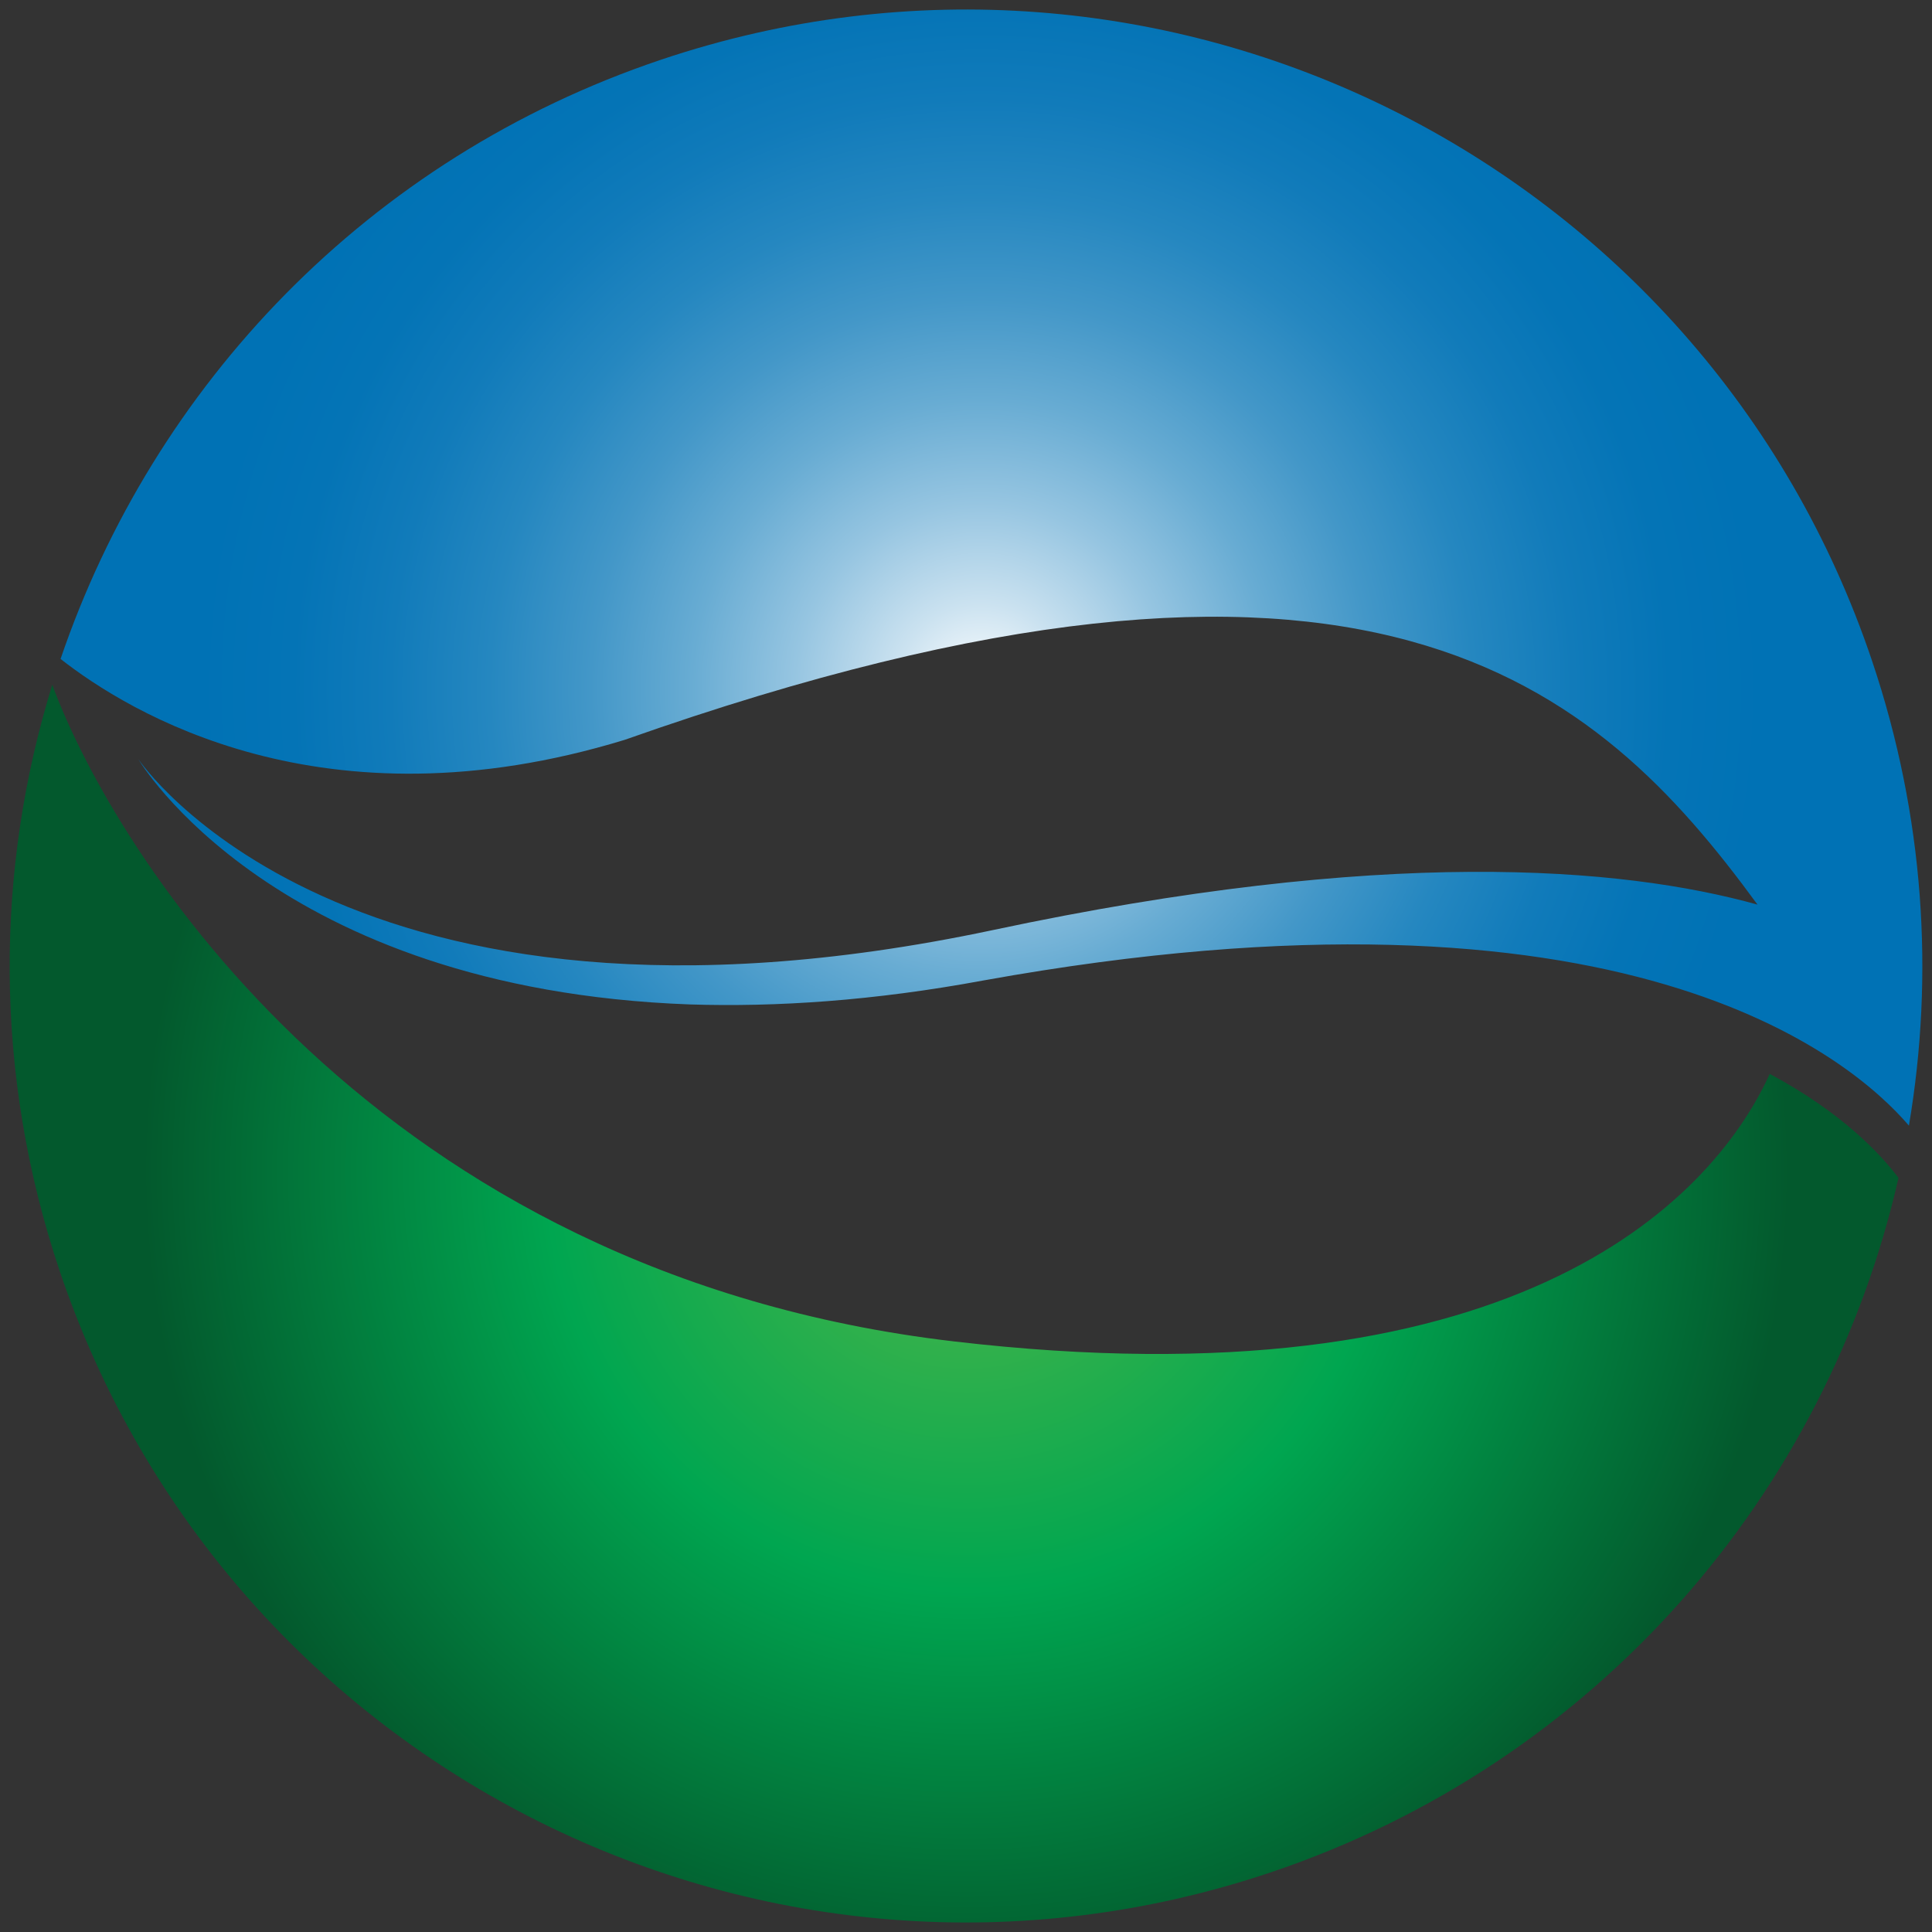
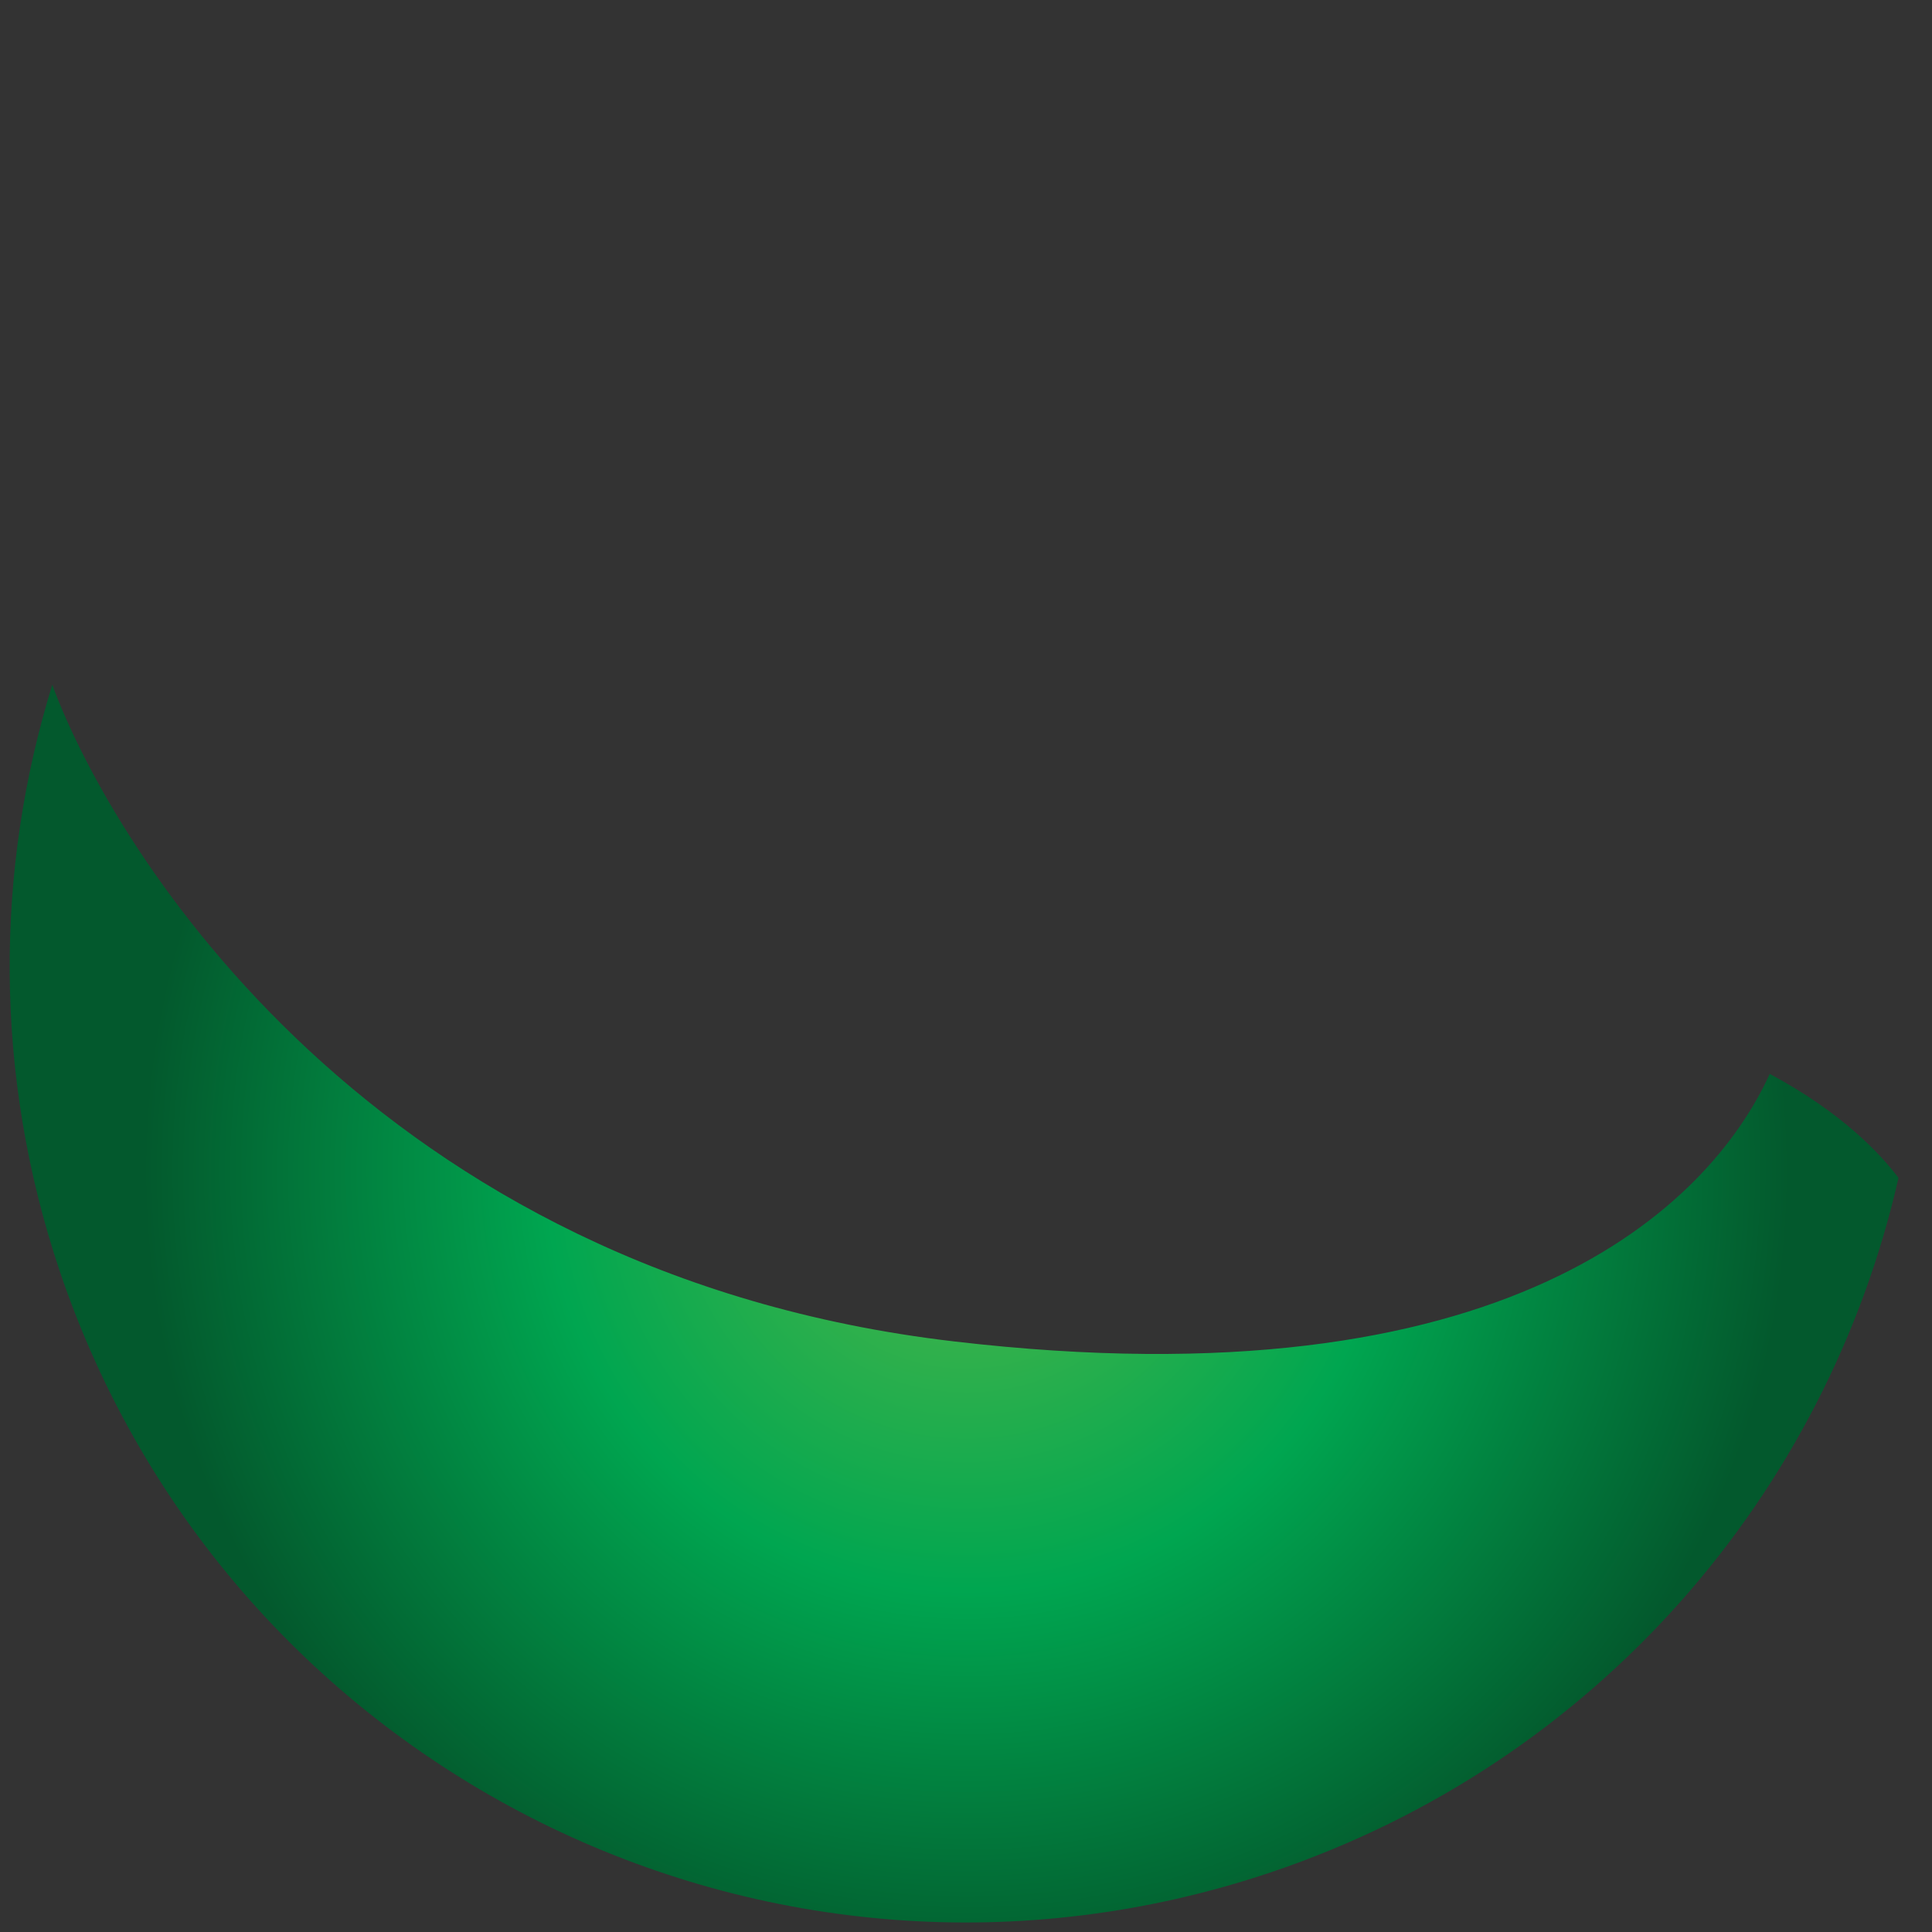
<svg xmlns="http://www.w3.org/2000/svg" version="1.1" id="Layer_1" x="0px" y="0px" viewBox="0 0 100 100" style="enable-background:new 0 0 100 100;" xml:space="preserve">
  <rect x="0" y="0" width="100" height="100" fill="#333333" stroke="none" />
  <style type="text/css">
	.st0{fill:url(#SVGID_1_);}
	.st1{fill:url(#SVGID_2_);}
</style>
  <g>
    <radialGradient id="SVGID_1_" cx="866.124" cy="458.241" r="86.052" gradientTransform="matrix(0.158 0.469 0.469 -0.158 -301.738 -273.19)" gradientUnits="userSpaceOnUse">
      <stop offset="0" style="stop-color:#54B849" />
      <stop offset="0.509" style="stop-color:#00A650" />
      <stop offset="1" style="stop-color:#03592D" />
    </radialGradient>
-     <path class="st0" d="M3.085,65.772c-3.43-10.216-3.335-20.767-0.379-30.329c3.196,8.684,16.722,30.493,46.677,33.989   c28.615,3.346,39.082-6.982,42.219-13.847c3.744,2.003,5.734,4.148,6.664,5.383c-3.7,16.248-15.54,30.24-32.491,35.945   C39.855,105.626,11.794,91.679,3.085,65.772z" />
+     <path class="st0" d="M3.085,65.772c-3.43-10.216-3.335-20.767-0.379-30.329c3.196,8.684,16.722,30.493,46.677,33.989   c28.615,3.346,39.082-6.982,42.219-13.847c3.744,2.003,5.734,4.148,6.664,5.383c-3.7,16.248-15.54,30.24-32.491,35.945   C39.855,105.626,11.794,91.679,3.085,65.772" />
    <radialGradient id="SVGID_2_" cx="818.905" cy="475.781" r="81.95" gradientTransform="matrix(0.158 0.469 0.469 -0.158 -301.738 -273.19)" gradientUnits="userSpaceOnUse">
      <stop offset="0" style="stop-color:#FFFFFF" />
      <stop offset="0.11" style="stop-color:#CBE2F0" />
      <stop offset="0.239" style="stop-color:#96C5E1" />
      <stop offset="0.37" style="stop-color:#68ACD3" />
      <stop offset="0.499" style="stop-color:#4397C8" />
      <stop offset="0.628" style="stop-color:#2587C0" />
      <stop offset="0.755" style="stop-color:#117BBA" />
      <stop offset="0.879" style="stop-color:#0474B6" />
      <stop offset="1" style="stop-color:#0072B5" />
    </radialGradient>
-     <path class="st1" d="M50.91,50.747c-5.714,1.059-10.735,1.382-15.189,1.243c-21.586-0.786-28.56-12.696-28.56-12.696   s10.668,15.953,44.209,8.851c20.249-4.313,32.505-3.293,39.598-1.323c-8.325-11.378-20.051-22.152-58.635-8.528   c-15.638,4.784-25.707-1.452-29.198-4.187C7.938,20,19.007,8.204,34.225,3.087c25.91-8.712,53.974,5.227,62.68,31.142   c2.694,8.01,3.223,16.234,1.9,24.032C95.81,54.765,84.075,44.768,50.91,50.747z" />
  </g>
</svg>